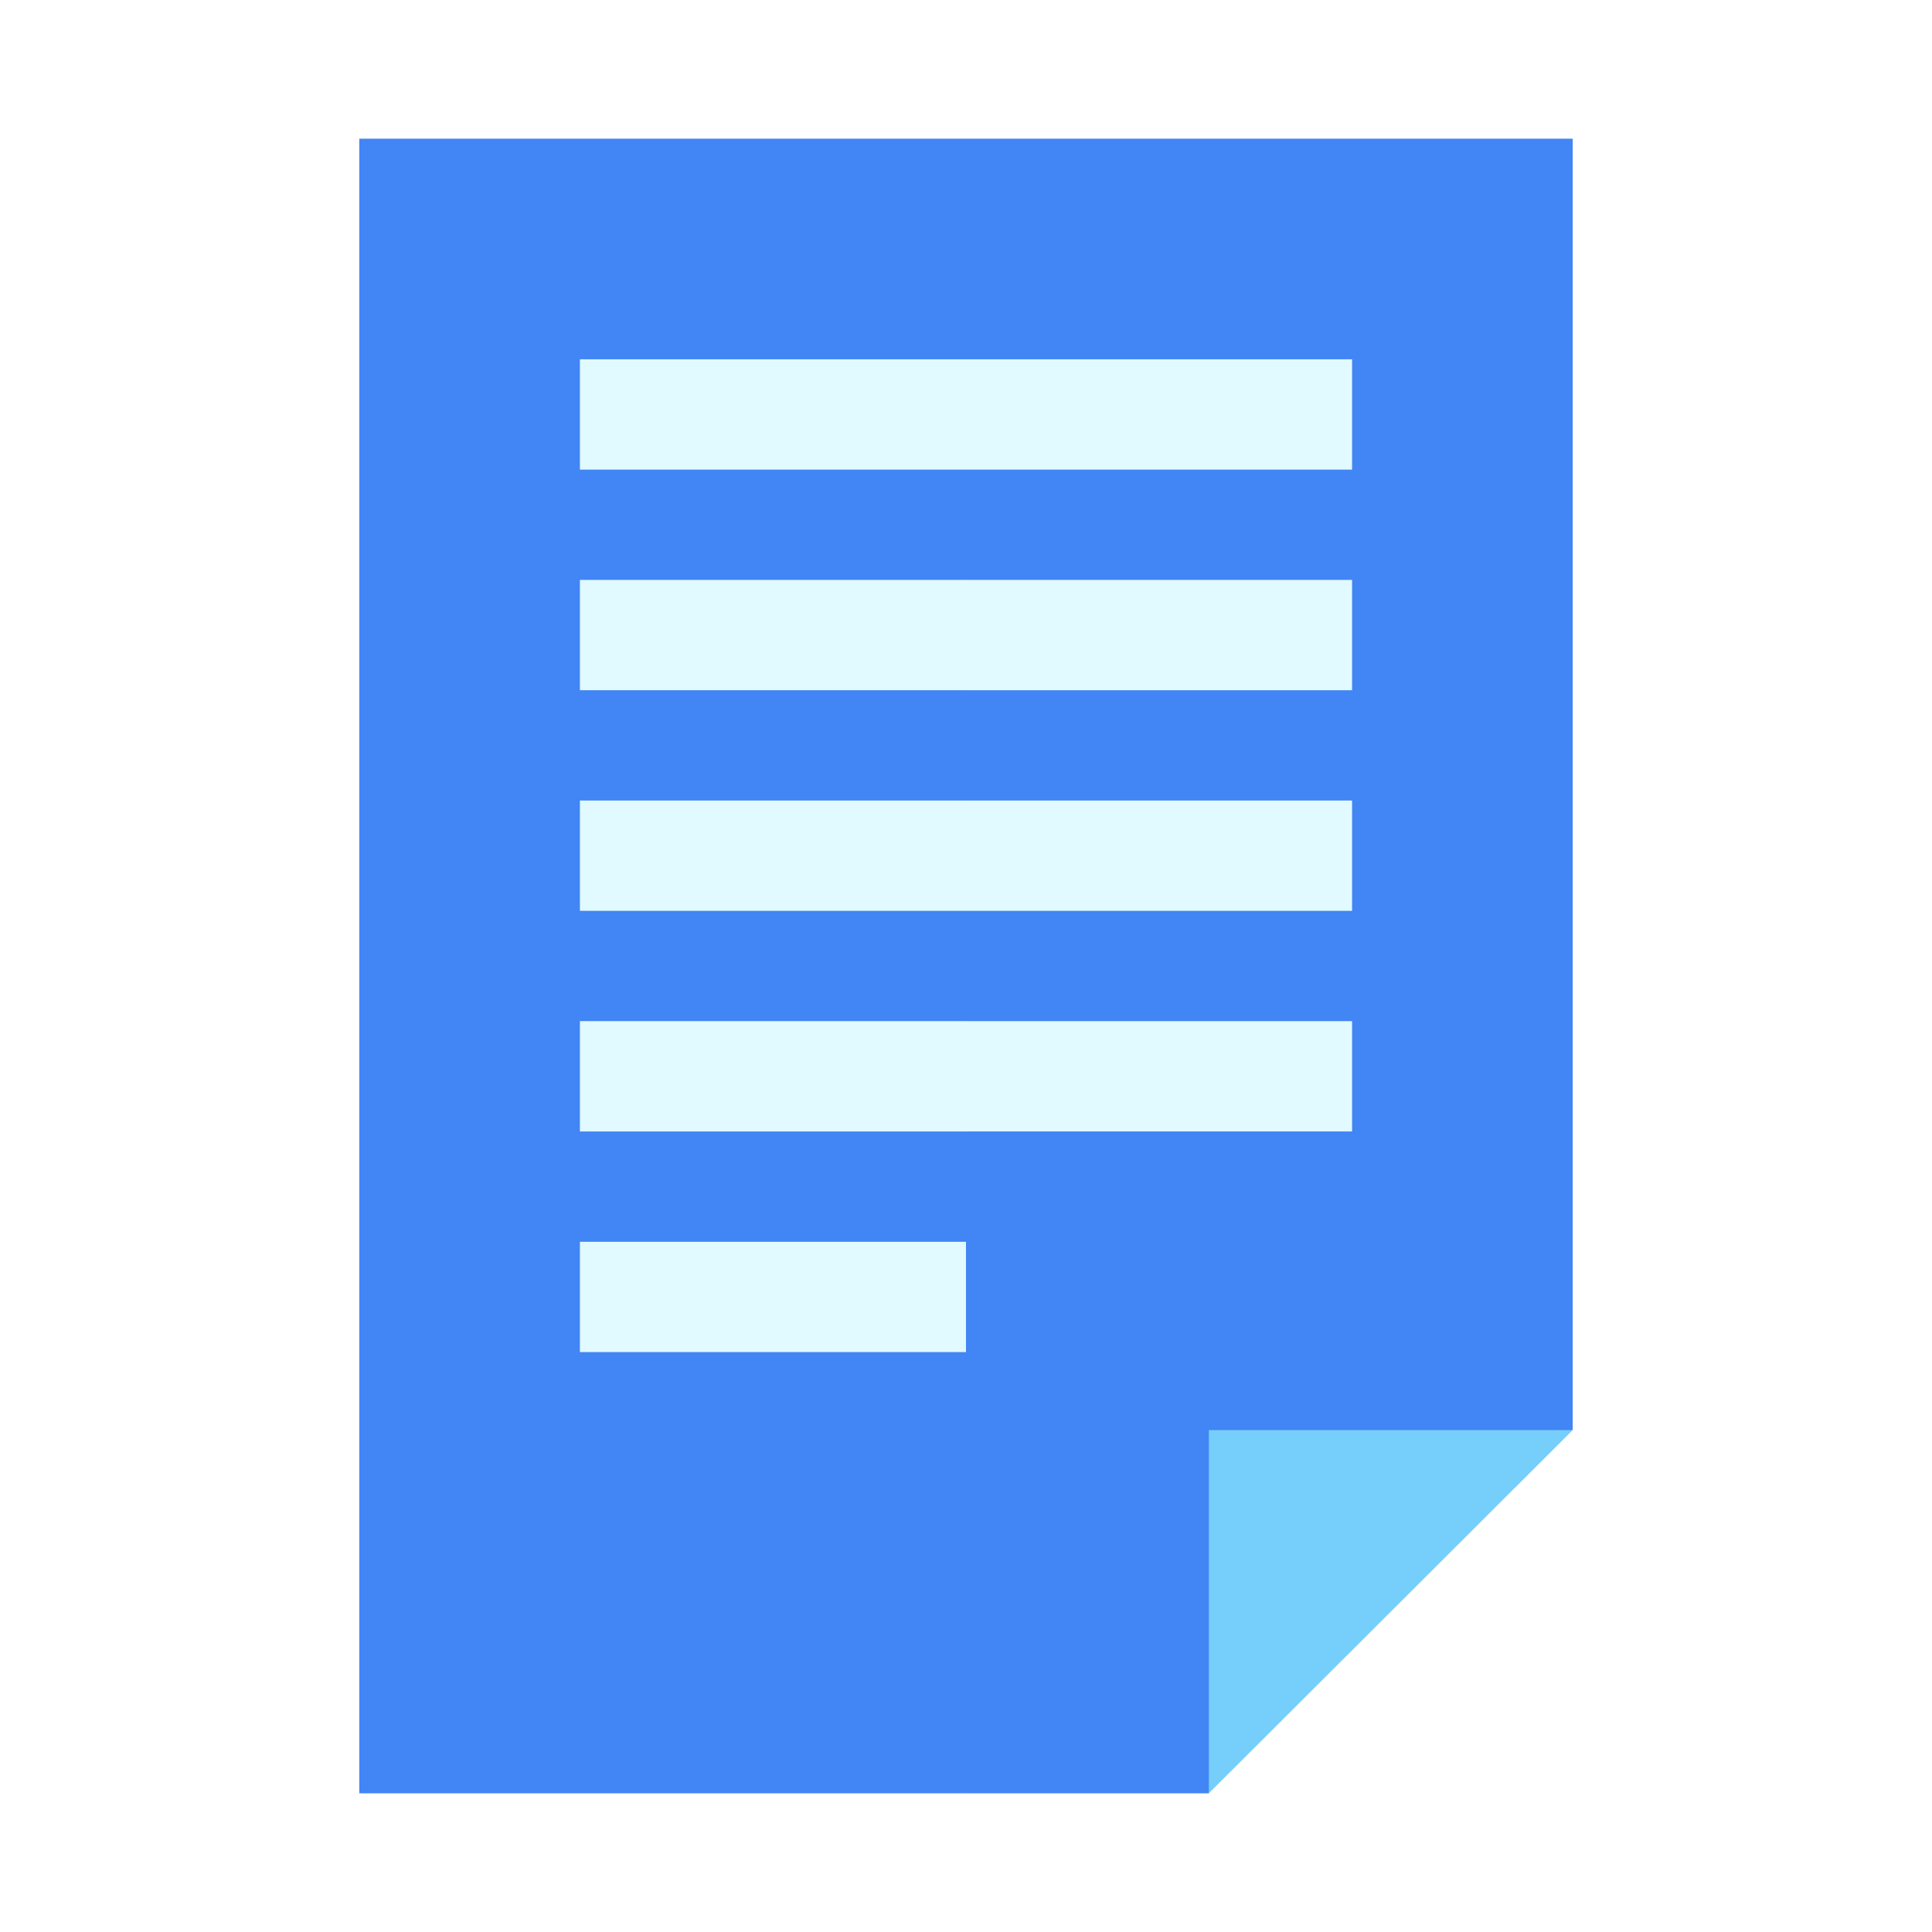
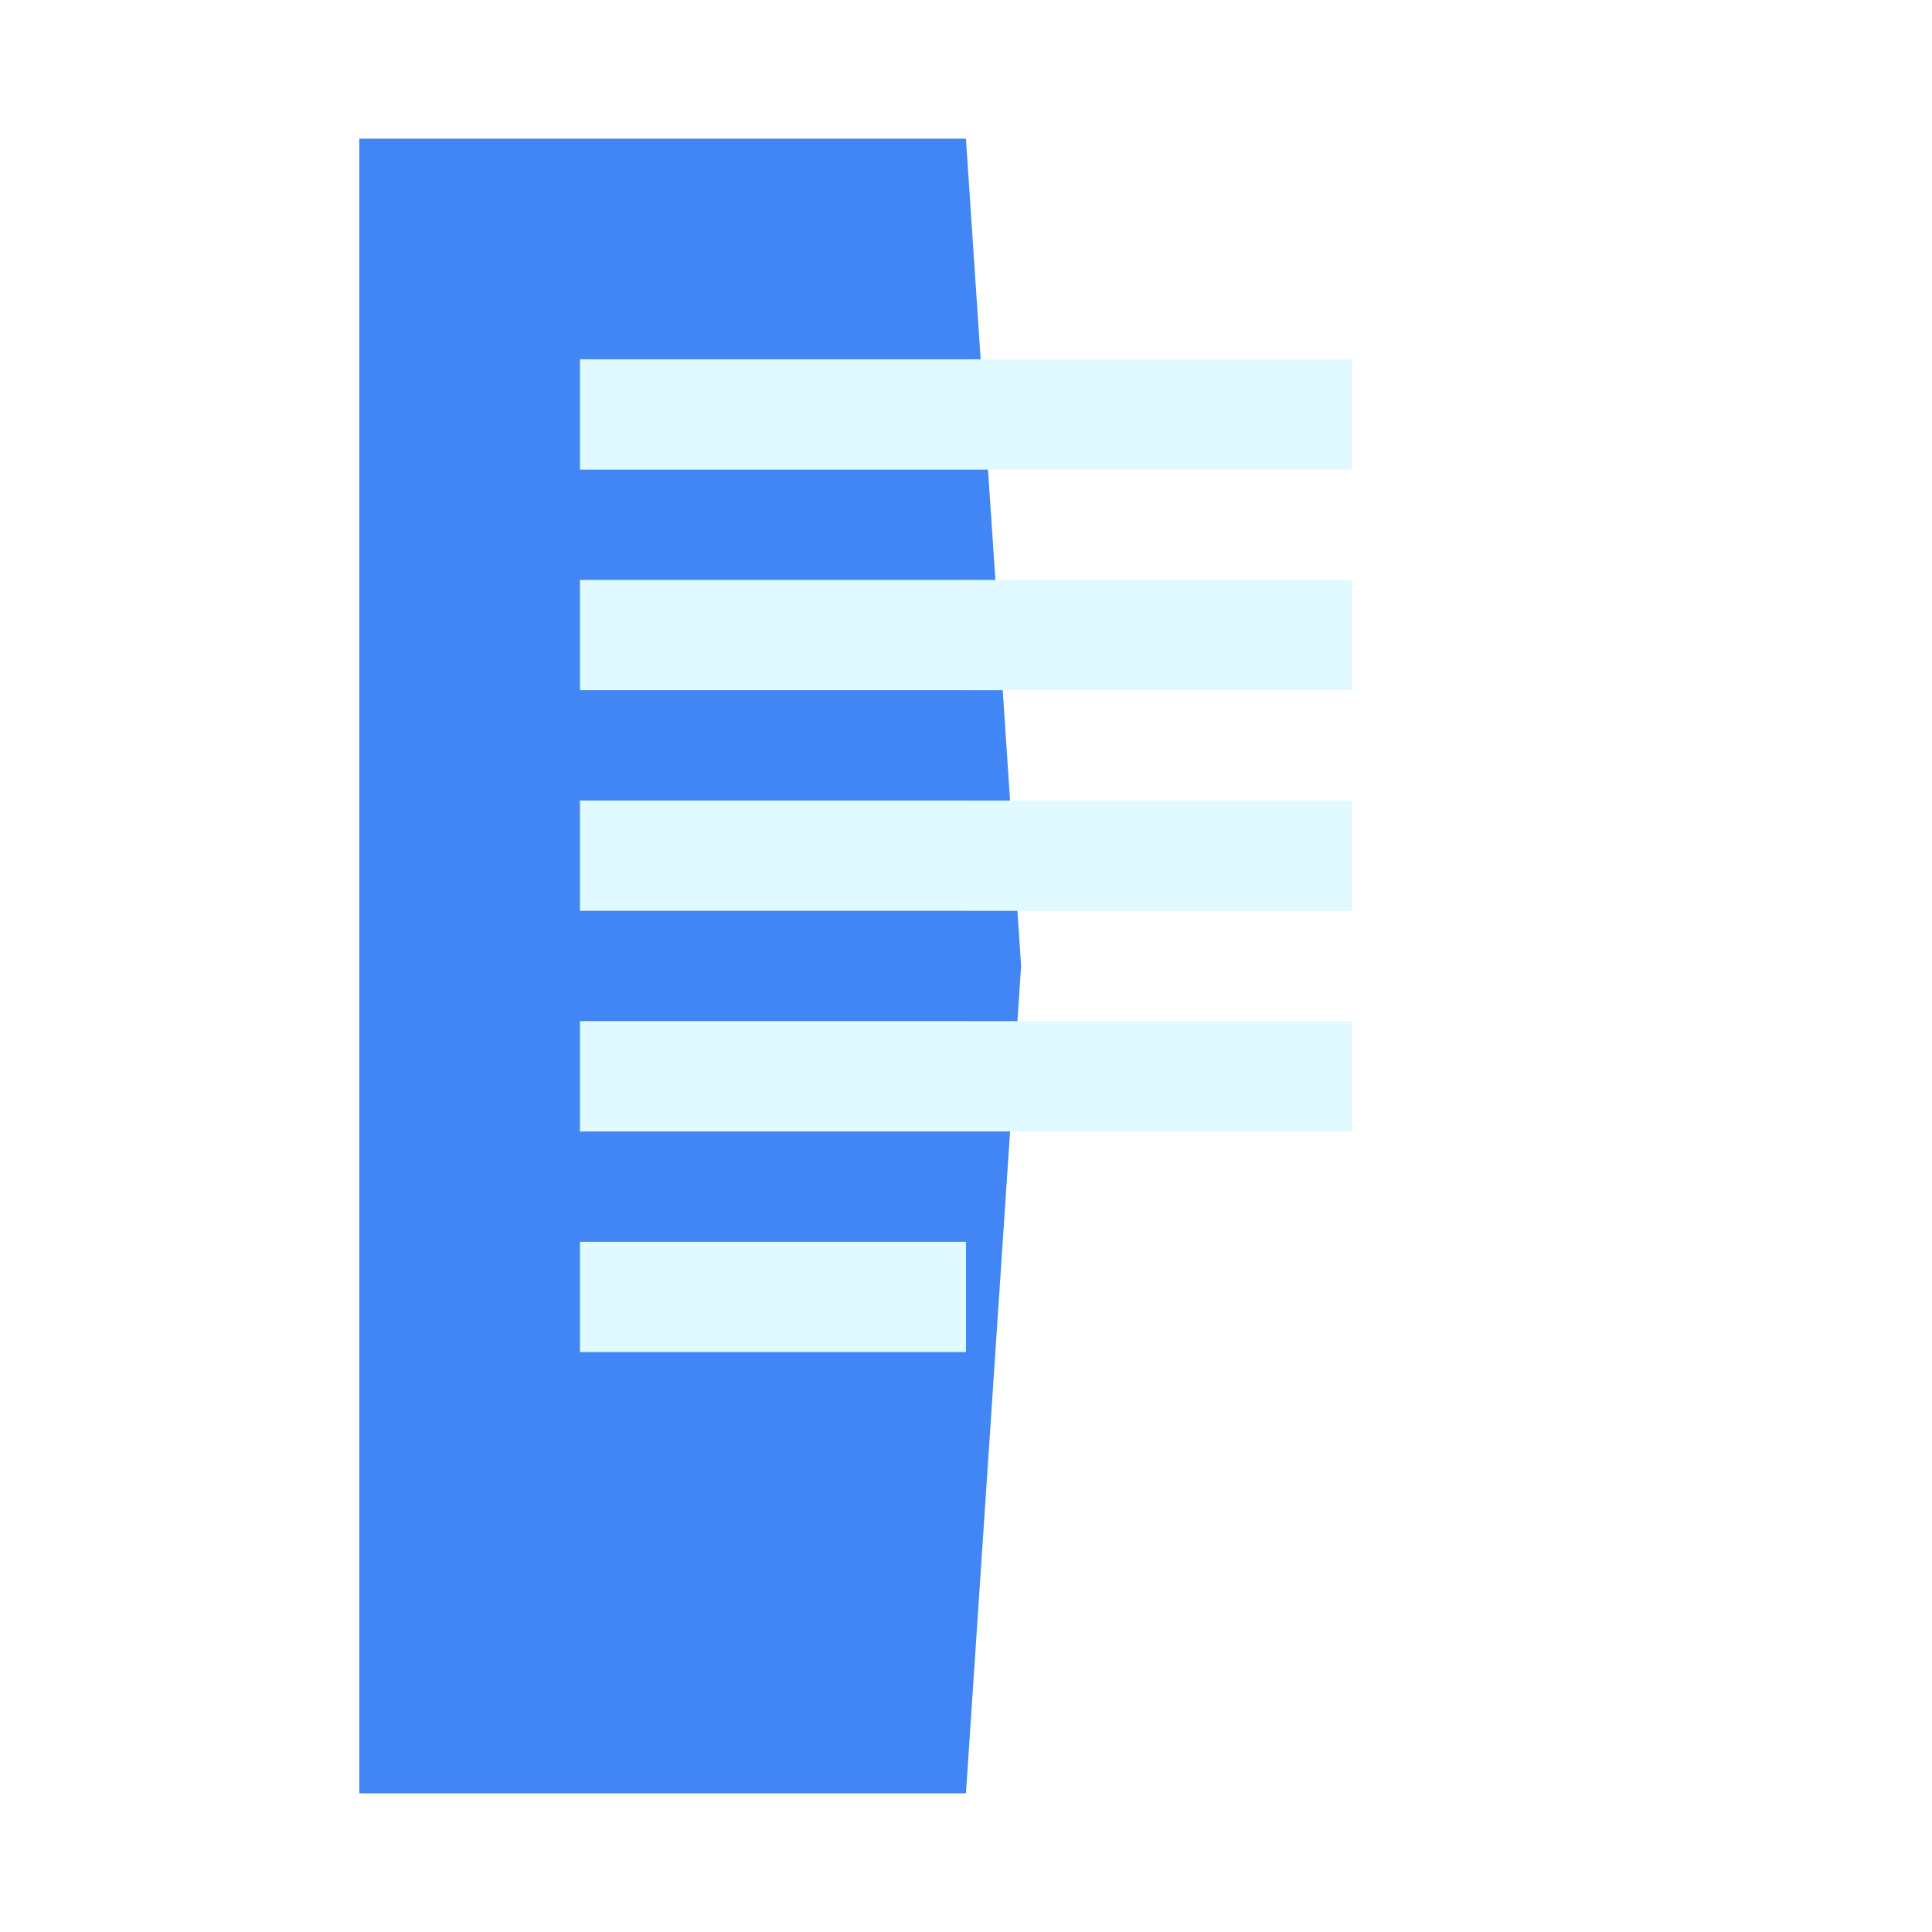
<svg xmlns="http://www.w3.org/2000/svg" width="100" height="100" viewBox="0 0 100 100">
  <g id="グループ_938" data-name="グループ 938" transform="translate(-655 -860)">
    <path id="長方形_4" fill="#fff" d="M0 0h100v100H0z" data-name="長方形 4" transform="translate(655 860)" />
    <g id="XMLID_2477_" transform="translate(600.655 854.236)">
      <path id="XMLID_2597_" fill="#4285f4" d="M120 60v85.643h31.4l2.855-42.821L151.4 60z" transform="translate(-47.058 -47.058)" />
-       <path id="XMLID_2595_" fill="#4285f4" d="M285 60v85.643h12.569l4.116-15.352 14.718-3.449V60z" transform="translate(-180.655 -47.058)" />
-       <path id="XMLID_2506_" fill="#76cefb" d="M351.041 430.014l18.834-18.8h-18.834z" transform="translate(-234.127 -331.429)" />
+       <path id="XMLID_2506_" fill="#76cefb" d="M351.041 430.014l18.834-18.8z" transform="translate(-234.127 -331.429)" />
      <g id="XMLID_2509_" transform="translate(84.361 24.361)">
        <g id="グループ_915" data-name="グループ 915">
          <path id="XMLID_730_" fill="#e1faff" d="M199.983 125.71H180V120h19.983l2.855 2.855z" transform="translate(-180 -120)" />
        </g>
      </g>
      <g id="XMLID_2508_" transform="translate(84.361 35.78)">
        <g id="グループ_916" data-name="グループ 916">
          <path id="XMLID_185_" fill="#e1faff" d="M199.983 185.71H180V180h19.983l2.855 2.855z" transform="translate(-180 -180)" />
        </g>
      </g>
      <g id="XMLID_2507_" transform="translate(84.361 47.199)">
        <g id="グループ_917" data-name="グループ 917">
          <path id="XMLID_182_" fill="#e1faff" d="M199.983 245.71H180V240h19.983l2.855 2.855z" transform="translate(-180 -240)" />
        </g>
      </g>
      <g id="XMLID_2495_" transform="translate(84.361 58.618)">
        <g id="グループ_918" data-name="グループ 918">
          <path id="XMLID_180_" fill="#e1faff" d="M199.983 305.71H180V300h19.983l2.855 2.855z" transform="translate(-180 -300)" />
        </g>
      </g>
      <g id="XMLID_2609_" transform="translate(104.345 24.361)">
        <g id="グループ_919" data-name="グループ 919">
          <path id="XMLID_764_" fill="#e1faff" d="M304.983 125.71H285V120h19.983z" transform="translate(-285 -120)" />
        </g>
      </g>
      <g id="XMLID_2604_" transform="translate(104.345 35.78)">
        <g id="グループ_920" data-name="グループ 920">
          <path id="XMLID_369_" fill="#e1faff" d="M304.983 185.71H285V180h19.983z" transform="translate(-285 -180)" />
        </g>
      </g>
      <g id="XMLID_2535_" transform="translate(104.345 47.199)">
        <g id="グループ_921" data-name="グループ 921">
          <path id="XMLID_366_" fill="#e1faff" d="M304.983 245.71H285V240h19.983z" transform="translate(-285 -240)" />
        </g>
      </g>
      <g id="XMLID_2318_" transform="translate(104.345 58.618)">
        <g id="グループ_922" data-name="グループ 922">
          <path id="XMLID_365_" fill="#e1faff" d="M304.983 305.71H285V300h19.983z" transform="translate(-285 -300)" />
        </g>
      </g>
      <g id="XMLID_2346_" transform="translate(84.361 70.038)">
        <g id="グループ_923" data-name="グループ 923">
          <path id="XMLID_692_" fill="#e1faff" d="M199.983 365.71H180V360h19.983z" transform="translate(-180 -360)" />
        </g>
      </g>
    </g>
  </g>
</svg>